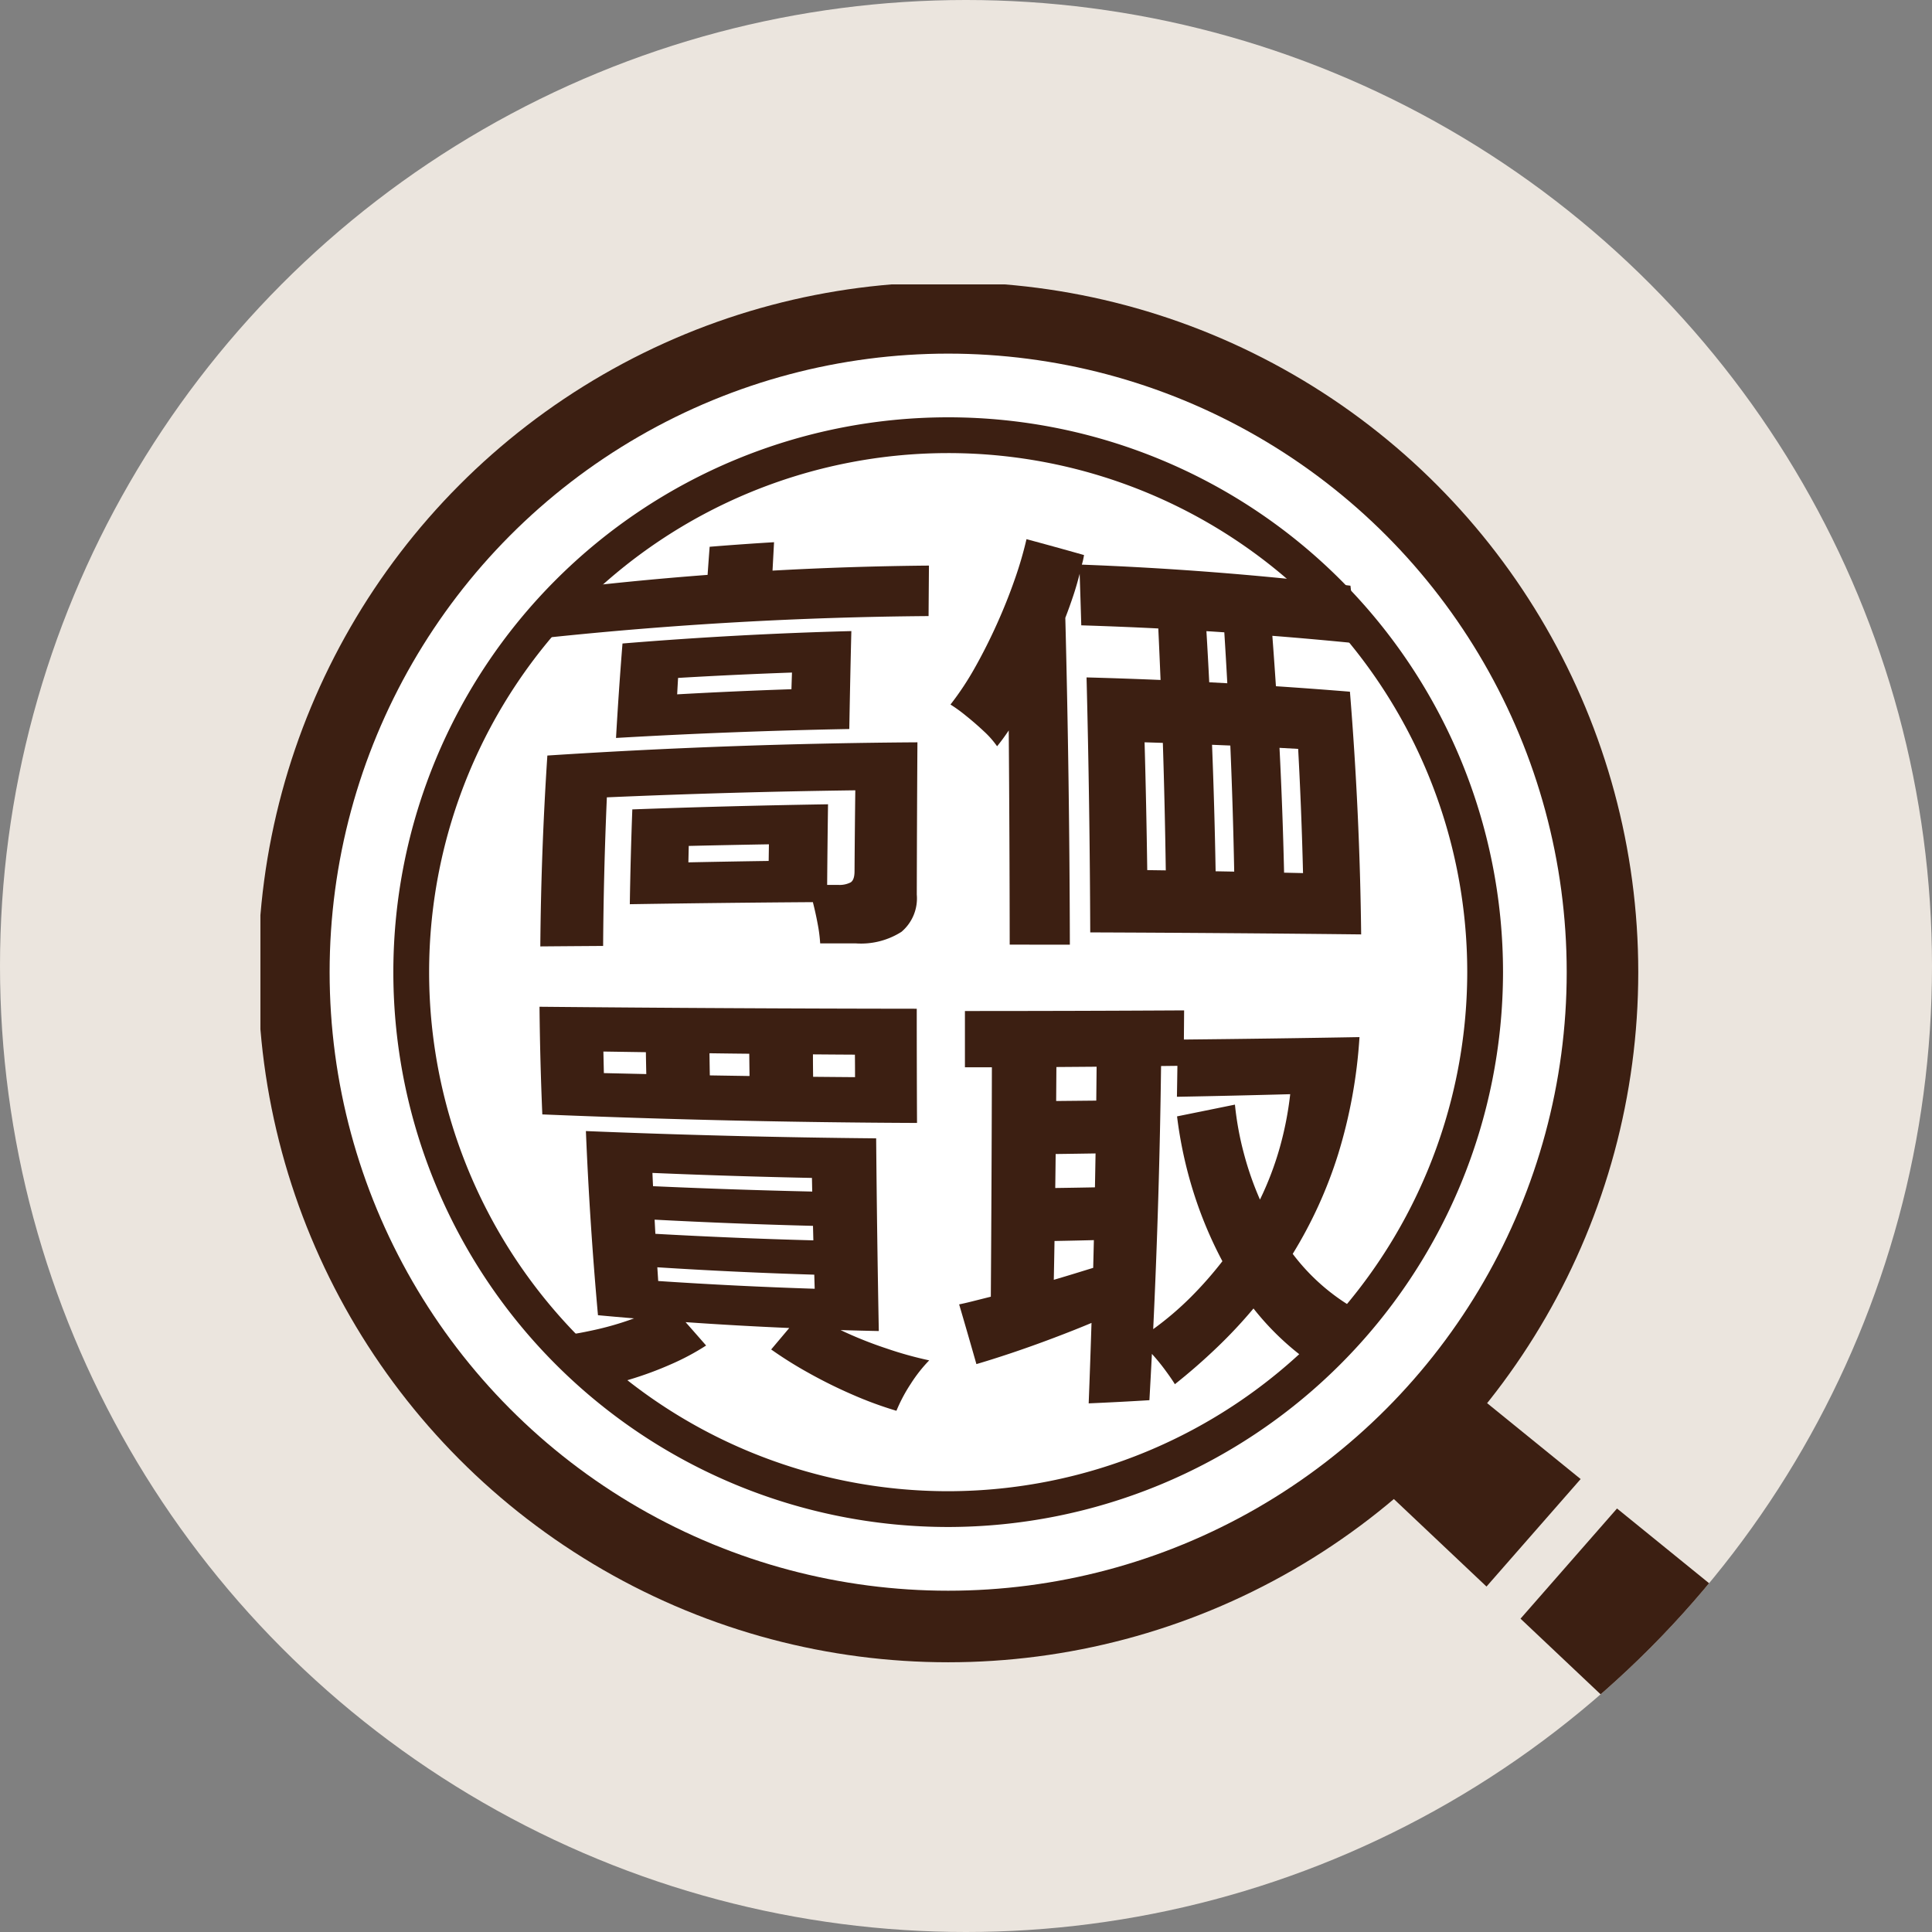
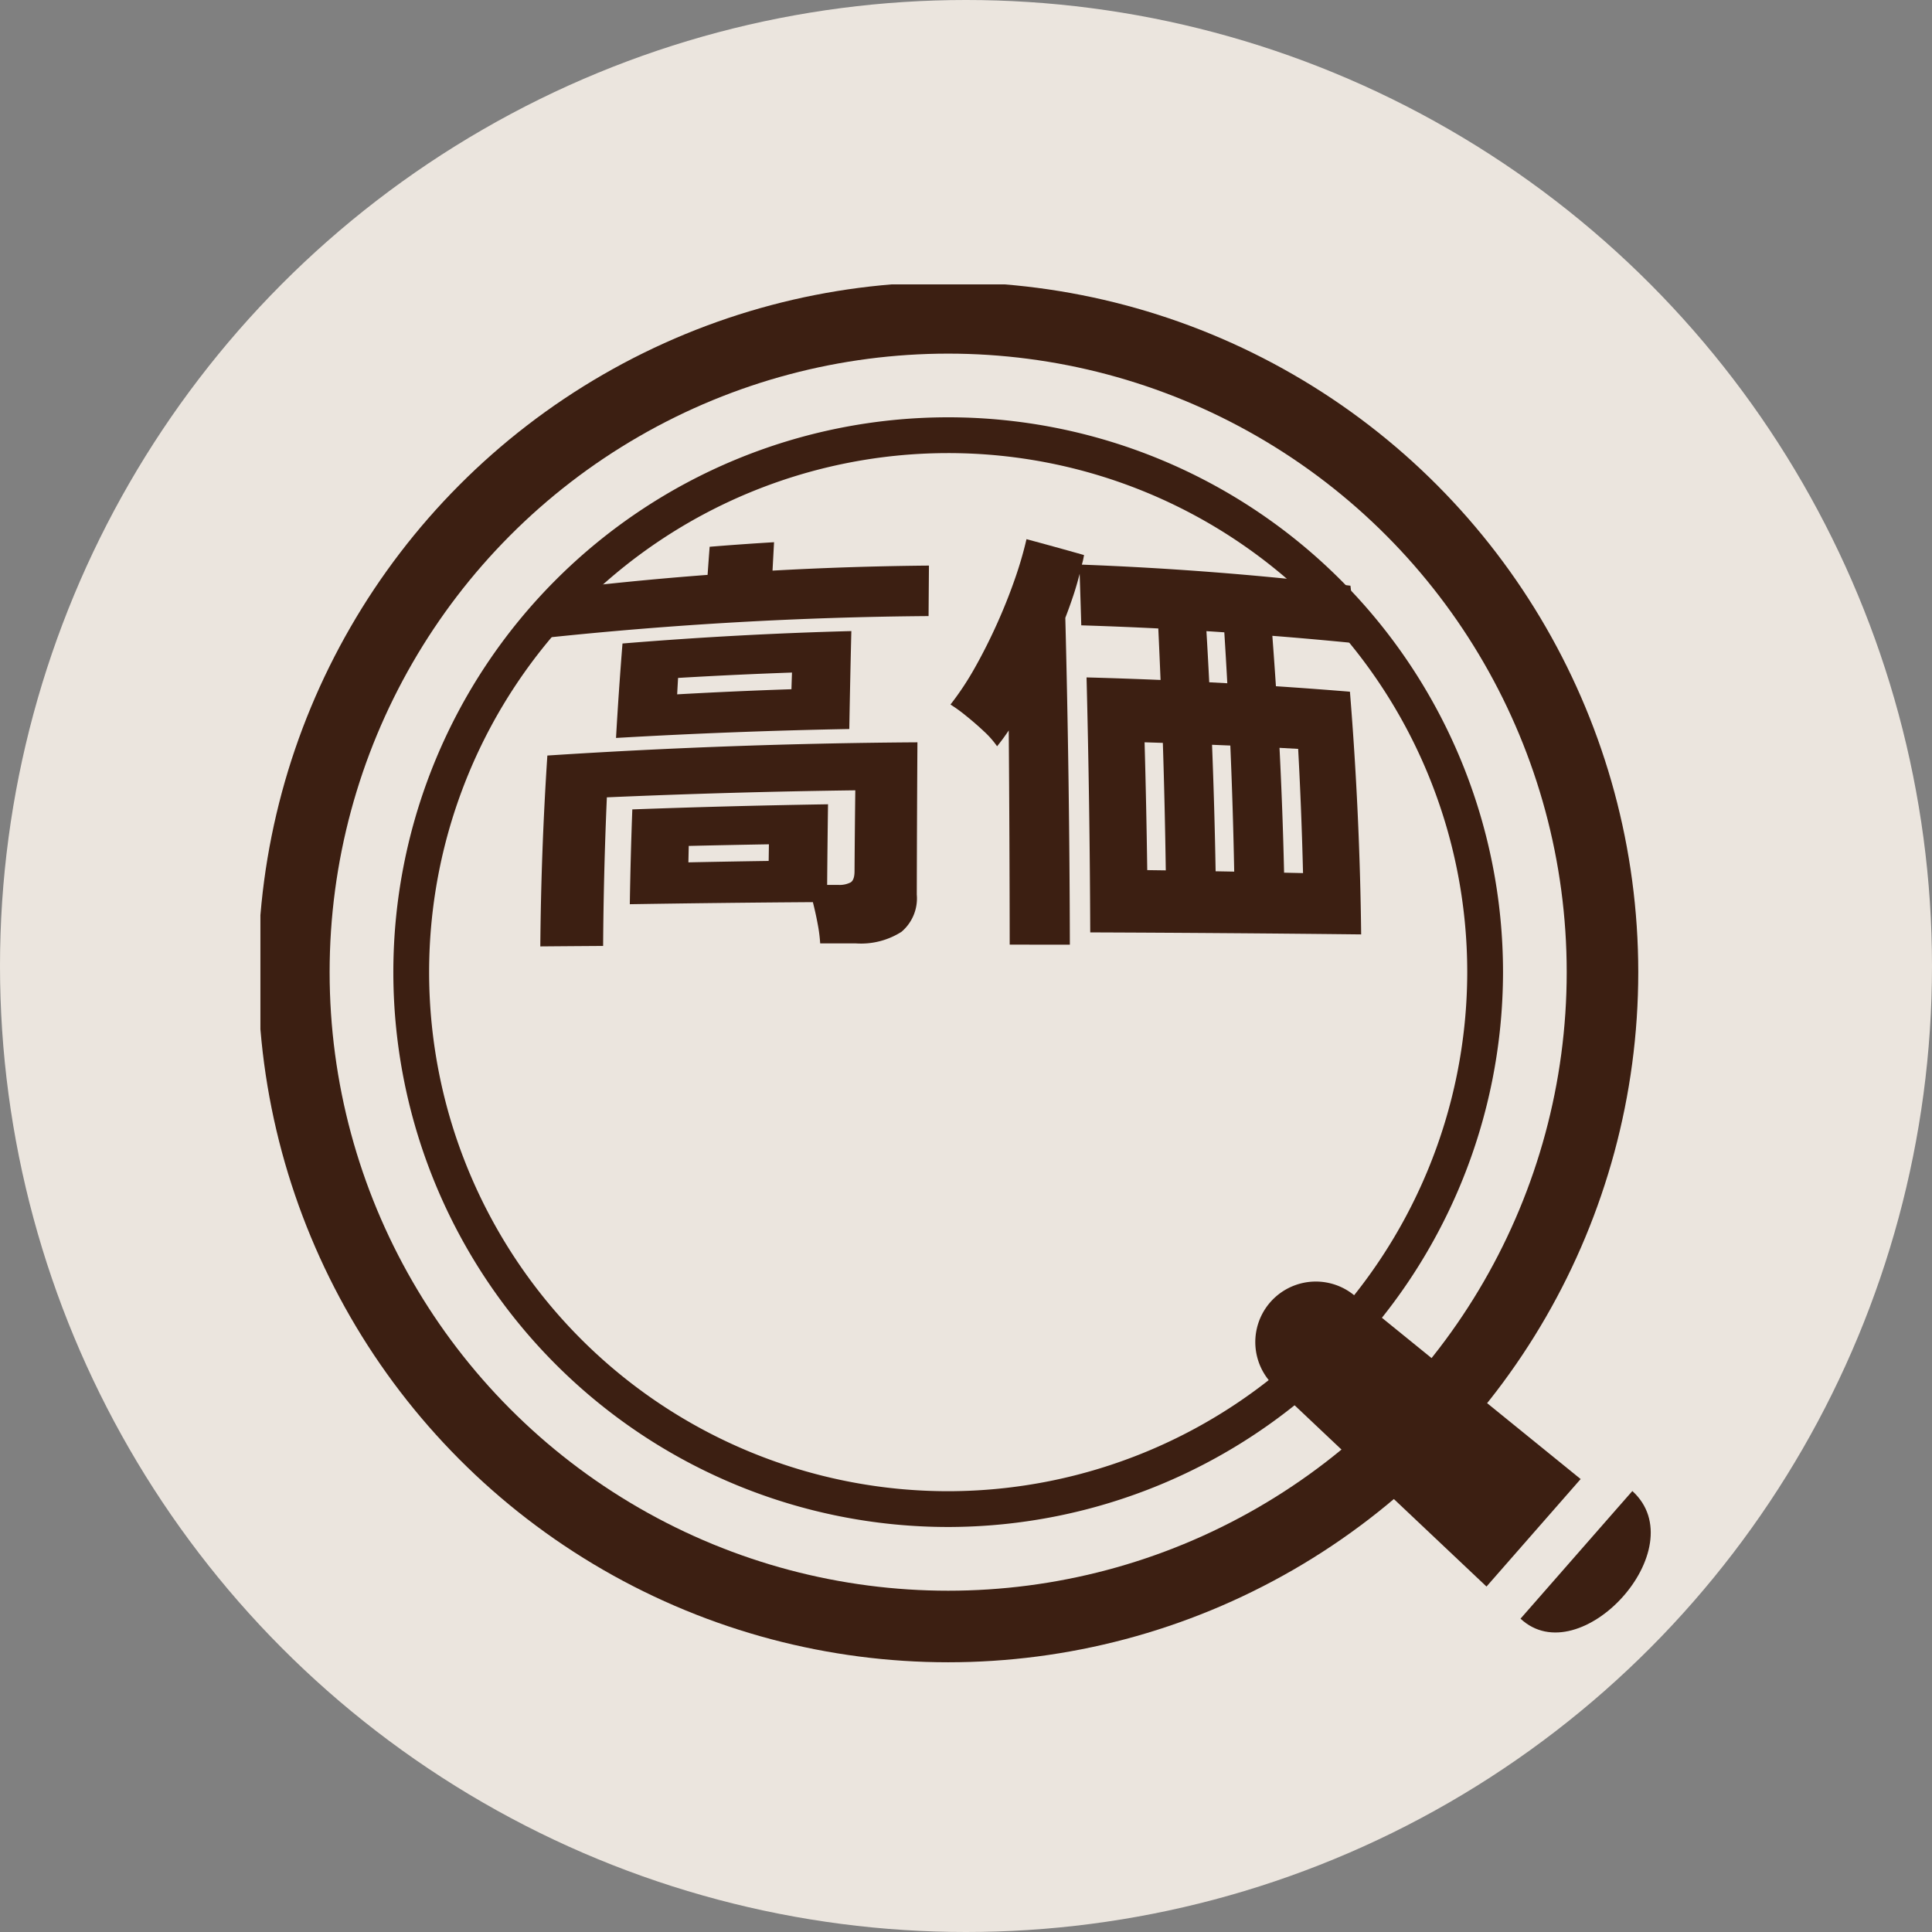
<svg xmlns="http://www.w3.org/2000/svg" width="108" height="108" viewBox="0 0 108 108">
  <rect x="0" y="0" width="108" height="108" fill="#808080" stroke="none" />
  <defs>
    <clipPath id="clip-path">
      <circle id="楕円形_39" data-name="楕円形 39" cx="54" cy="54" r="54" transform="translate(0.316 0.316)" fill="#ebe5de" />
    </clipPath>
    <clipPath id="clip-path-2">
      <rect id="長方形_1532" data-name="長方形 1532" width="90.322" height="87.263" fill="none" />
    </clipPath>
  </defs>
  <g id="グループ_485" data-name="グループ 485" transform="translate(-276.316 -2556.315)">
    <circle id="楕円形_34" data-name="楕円形 34" cx="54" cy="54" r="54" transform="translate(276.316 2556.315)" fill="#ebe5de" />
    <g id="マスクグループ_25" data-name="マスクグループ 25" transform="translate(276 2556)" clip-path="url(#clip-path)">
      <g id="グループ_371" data-name="グループ 371" transform="translate(14.873 16.213)">
        <g id="グループ_310" data-name="グループ 310" clip-path="url(#clip-path-2)">
-           <path id="パス_472" data-name="パス 472" d="M75.353,79.359l12.6,11.9c3.319,3.1,9.792-3.923,6.251-7.135L80.747,73.2Z" transform="translate(-4.912 -4.772)" fill="#3c1f12" />
+           <path id="パス_472" data-name="パス 472" d="M75.353,79.359c3.319,3.1,9.792-3.923,6.251-7.135L80.747,73.2Z" transform="translate(-4.912 -4.772)" fill="#3c1f12" />
          <path id="パス_473" data-name="パス 473" d="M77.678,70.666l-12.692-10.3a3.383,3.383,0,0,0-4.454,5.084L72.415,76.675Z" transform="translate(-3.876 -3.884)" fill="#3c1f12" />
-           <path id="パス_474" data-name="パス 474" d="M75.153,38.577A36.577,36.577,0,1,1,38.577,2,36.577,36.577,0,0,1,75.153,38.577" transform="translate(-0.13 -0.13)" fill="#fff" />
          <circle id="楕円形_31" data-name="楕円形 31" cx="36.577" cy="36.577" r="36.577" transform="translate(1.869 1.87)" fill="none" stroke="#3c1f12" stroke-linecap="round" stroke-linejoin="round" stroke-width="4" />
-           <path id="パス_475" data-name="パス 475" d="M39.034,69.05A30.016,30.016,0,1,1,69.051,39.033,30.05,30.05,0,0,1,39.034,69.05" transform="translate(-0.588 -0.588)" fill="#fff" />
          <path id="パス_476" data-name="パス 476" d="M39.034,69.05A30.016,30.016,0,1,1,69.051,39.033,30.05,30.05,0,0,1,39.034,69.05Z" transform="translate(-0.588 -0.588)" fill="none" stroke="#3c1f12" stroke-linecap="round" stroke-linejoin="round" stroke-width="2" />
          <path id="パス_477" data-name="パス 477" d="M17.02,20.762q.139-1.327.3-2.651,4.385-.537,8.769-.868.055-.785.115-1.571,1.8-.147,3.6-.255-.043.794-.085,1.588,4.372-.243,8.744-.281-.011,1.411-.021,2.822-10.712.081-21.422,1.216m-.282,17.245q.043-5.333.394-10.665,10.343-.672,20.687-.739-.027,4.256-.036,8.513a2.446,2.446,0,0,1-.857,2.081,4.213,4.213,0,0,1-2.538.647l-2.005,0a8.525,8.525,0,0,0-.144-1.107c-.079-.427-.17-.826-.265-1.2q-5.117.035-10.233.116.041-2.65.14-5.3,5.47-.2,10.94-.286-.031,2.253-.049,4.506l.616,0a1.358,1.358,0,0,0,.7-.141c.141-.092.212-.293.215-.606q.015-2.27.043-4.54-6.944.09-13.888.393-.181,4.153-.209,8.307-1.758.011-3.515.026M20.97,26.356q.151-2.639.362-5.277,6.4-.527,12.793-.694-.067,2.737-.115,5.474-6.519.121-13.04.5m3.417-2.438q3.194-.179,6.389-.286c.009-.31.02-.622.03-.932q-3.183.112-6.367.3c-.018.3-.035.61-.051.915m.628,9.395q2.244-.046,4.487-.079l.014-.93q-2.241.038-4.482.091l-.02.918" transform="translate(-1.091 -1.005)" fill="#3c1f12" />
          <path id="パス_478" data-name="パス 478" d="M44.576,37.9q-.006-5.986-.054-11.973c-.208.311-.425.608-.651.885a5.117,5.117,0,0,0-.734-.833q-.489-.459-1-.868a8.623,8.623,0,0,0-.871-.632,16.357,16.357,0,0,0,1.36-2.053q.655-1.162,1.227-2.431t1-2.5a21.115,21.115,0,0,0,.662-2.26q1.6.43,3.216.888c-.013.081-.03.167-.049.256s-.045.182-.073.28q7.508.282,15.015,1.177.187,1.613.345,3.223-2.356-.236-4.711-.421.107,1.409.2,2.818,2.07.137,4.137.306.551,6.784.628,13.567-7.572-.084-15.145-.112-.025-7.127-.206-14.254,2.068.056,4.137.143-.059-1.44-.126-2.879-2.152-.108-4.306-.175-.042-1.441-.09-2.882c-.1.391-.213.793-.351,1.207s-.287.833-.451,1.255q.234,9.135.254,18.272L44.576,37.9m7.689-4.165,1.036.014q-.05-3.563-.164-7.127l-1.021-.032q.1,3.571.149,7.145m3.464-10.5,1.011.054q-.077-1.423-.167-2.847l-1-.065q.086,1.429.157,2.858M56.089,33.8l1.037.019q-.067-3.524-.217-7.048l-1.022-.042q.139,3.535.2,7.071m3.825.078,1.061.024q-.084-3.472-.272-6.944L59.658,26.9q.177,3.487.256,6.975" transform="translate(-2.69 -0.993)" fill="#3c1f12" />
-           <path id="パス_479" data-name="パス 479" d="M19.385,64.567a12.072,12.072,0,0,0-.994-1.541A11.191,11.191,0,0,0,17.2,61.657a17.244,17.244,0,0,0,2.31-.341,16.92,16.92,0,0,0,2.466-.7q-1.01-.083-2.018-.177-.463-5.148-.675-10.294,8.113.332,16.226.407.046,5.386.148,10.772-1.069-.022-2.137-.054A22.227,22.227,0,0,0,36.094,62.3a20.587,20.587,0,0,0,2.38.663,8.192,8.192,0,0,0-1.032,1.312,8.9,8.9,0,0,0-.8,1.507,21.122,21.122,0,0,1-2.4-.878,27.112,27.112,0,0,1-2.511-1.24,22.388,22.388,0,0,1-2.091-1.31l1.011-1.2q-2.9-.125-5.795-.327.575.651,1.147,1.306a13.522,13.522,0,0,1-1.938,1.037,19.678,19.678,0,0,1-2.385.879,15.845,15.845,0,0,1-2.293.513m-2.54-15.348q-.128-3.009-.157-6.018,10.543.1,21.088.111,0,3.191.015,6.384-10.473-.042-20.946-.477m3.443-2.309,2.369.054q-.014-.611-.023-1.223L20.261,45.7q.013.6.027,1.211m2.747,6.316q4.449.2,8.9.3c-.006-.254-.01-.509-.016-.762q-4.458-.091-8.916-.28.015.372.033.743m.132,2.661q4.416.248,8.83.366l-.02-.811q-4.427-.112-8.853-.346c.014.264.027.527.042.791m.157,2.638q4.375.293,8.749.433c-.008-.263-.016-.524-.023-.787q-4.388-.133-8.774-.413c.016.256.033.512.049.767M26.21,47.033q1.111.018,2.22.035-.008-.623-.015-1.245-1.112-.011-2.224-.027c.006.413.011.825.019,1.238m5.774.078q1.172.011,2.344.02,0-.628-.007-1.258-1.174-.006-2.346-.016,0,.627.01,1.255" transform="translate(-1.088 -2.816)" fill="#3c1f12" />
-           <path id="パス_480" data-name="パス 480" d="M49.025,65.384q.087-2.251.158-4.5-.89.376-2.111.838t-2.382.851c-.775.259-1.421.462-1.941.613q-.475-1.669-.965-3.339c.175-.034.415-.088.717-.164s.653-.164,1.054-.265Q43.6,53,43.614,46.593l-1.507,0q0-1.572,0-3.145,6.126,0,12.253-.035-.006.816-.013,1.63,4.908-.049,9.816-.136a28.1,28.1,0,0,1-1.192,6.541,24.662,24.662,0,0,1-2.54,5.576,11.566,11.566,0,0,0,4.3,3.5,14.027,14.027,0,0,0-1.463,1.44,12.88,12.88,0,0,0-1.211,1.561,15.23,15.23,0,0,1-3.819-3.448,26.951,26.951,0,0,1-2.063,2.2q-1.1,1.054-2.331,2.033c-.113-.186-.287-.441-.526-.766a11.131,11.131,0,0,0-.759-.929q-.066,1.294-.139,2.589-1.7.105-3.4.177M47.206,48.479l2.243-.022q.01-.948.019-1.895l-2.248.017q-.006.951-.013,1.9m-.052,4.863q1.111-.015,2.22-.037.018-.948.034-1.895-1.115.018-2.23.032-.01.951-.023,1.9m-.085,5.133c.418-.122.819-.243,1.2-.36s.714-.22,1.006-.309q.02-.774.038-1.55-1.1.028-2.2.048-.018,1.087-.04,2.172m5.564,2.751a17.4,17.4,0,0,0,2.109-1.8A21.207,21.207,0,0,0,56.5,57.435a22.914,22.914,0,0,1-1.612-3.845,23.669,23.669,0,0,1-.923-4.252q1.617-.327,3.236-.657a17.185,17.185,0,0,0,.5,2.732A17.526,17.526,0,0,0,58.6,53.99a17.534,17.534,0,0,0,1.113-2.928,18.746,18.746,0,0,0,.577-2.964q-3.166.087-6.332.145.015-.865.027-1.73l-.914.011q-.091,7.352-.439,14.7" transform="translate(-2.724 -2.83)" fill="#3c1f12" />
        </g>
      </g>
    </g>
  </g>
</svg>